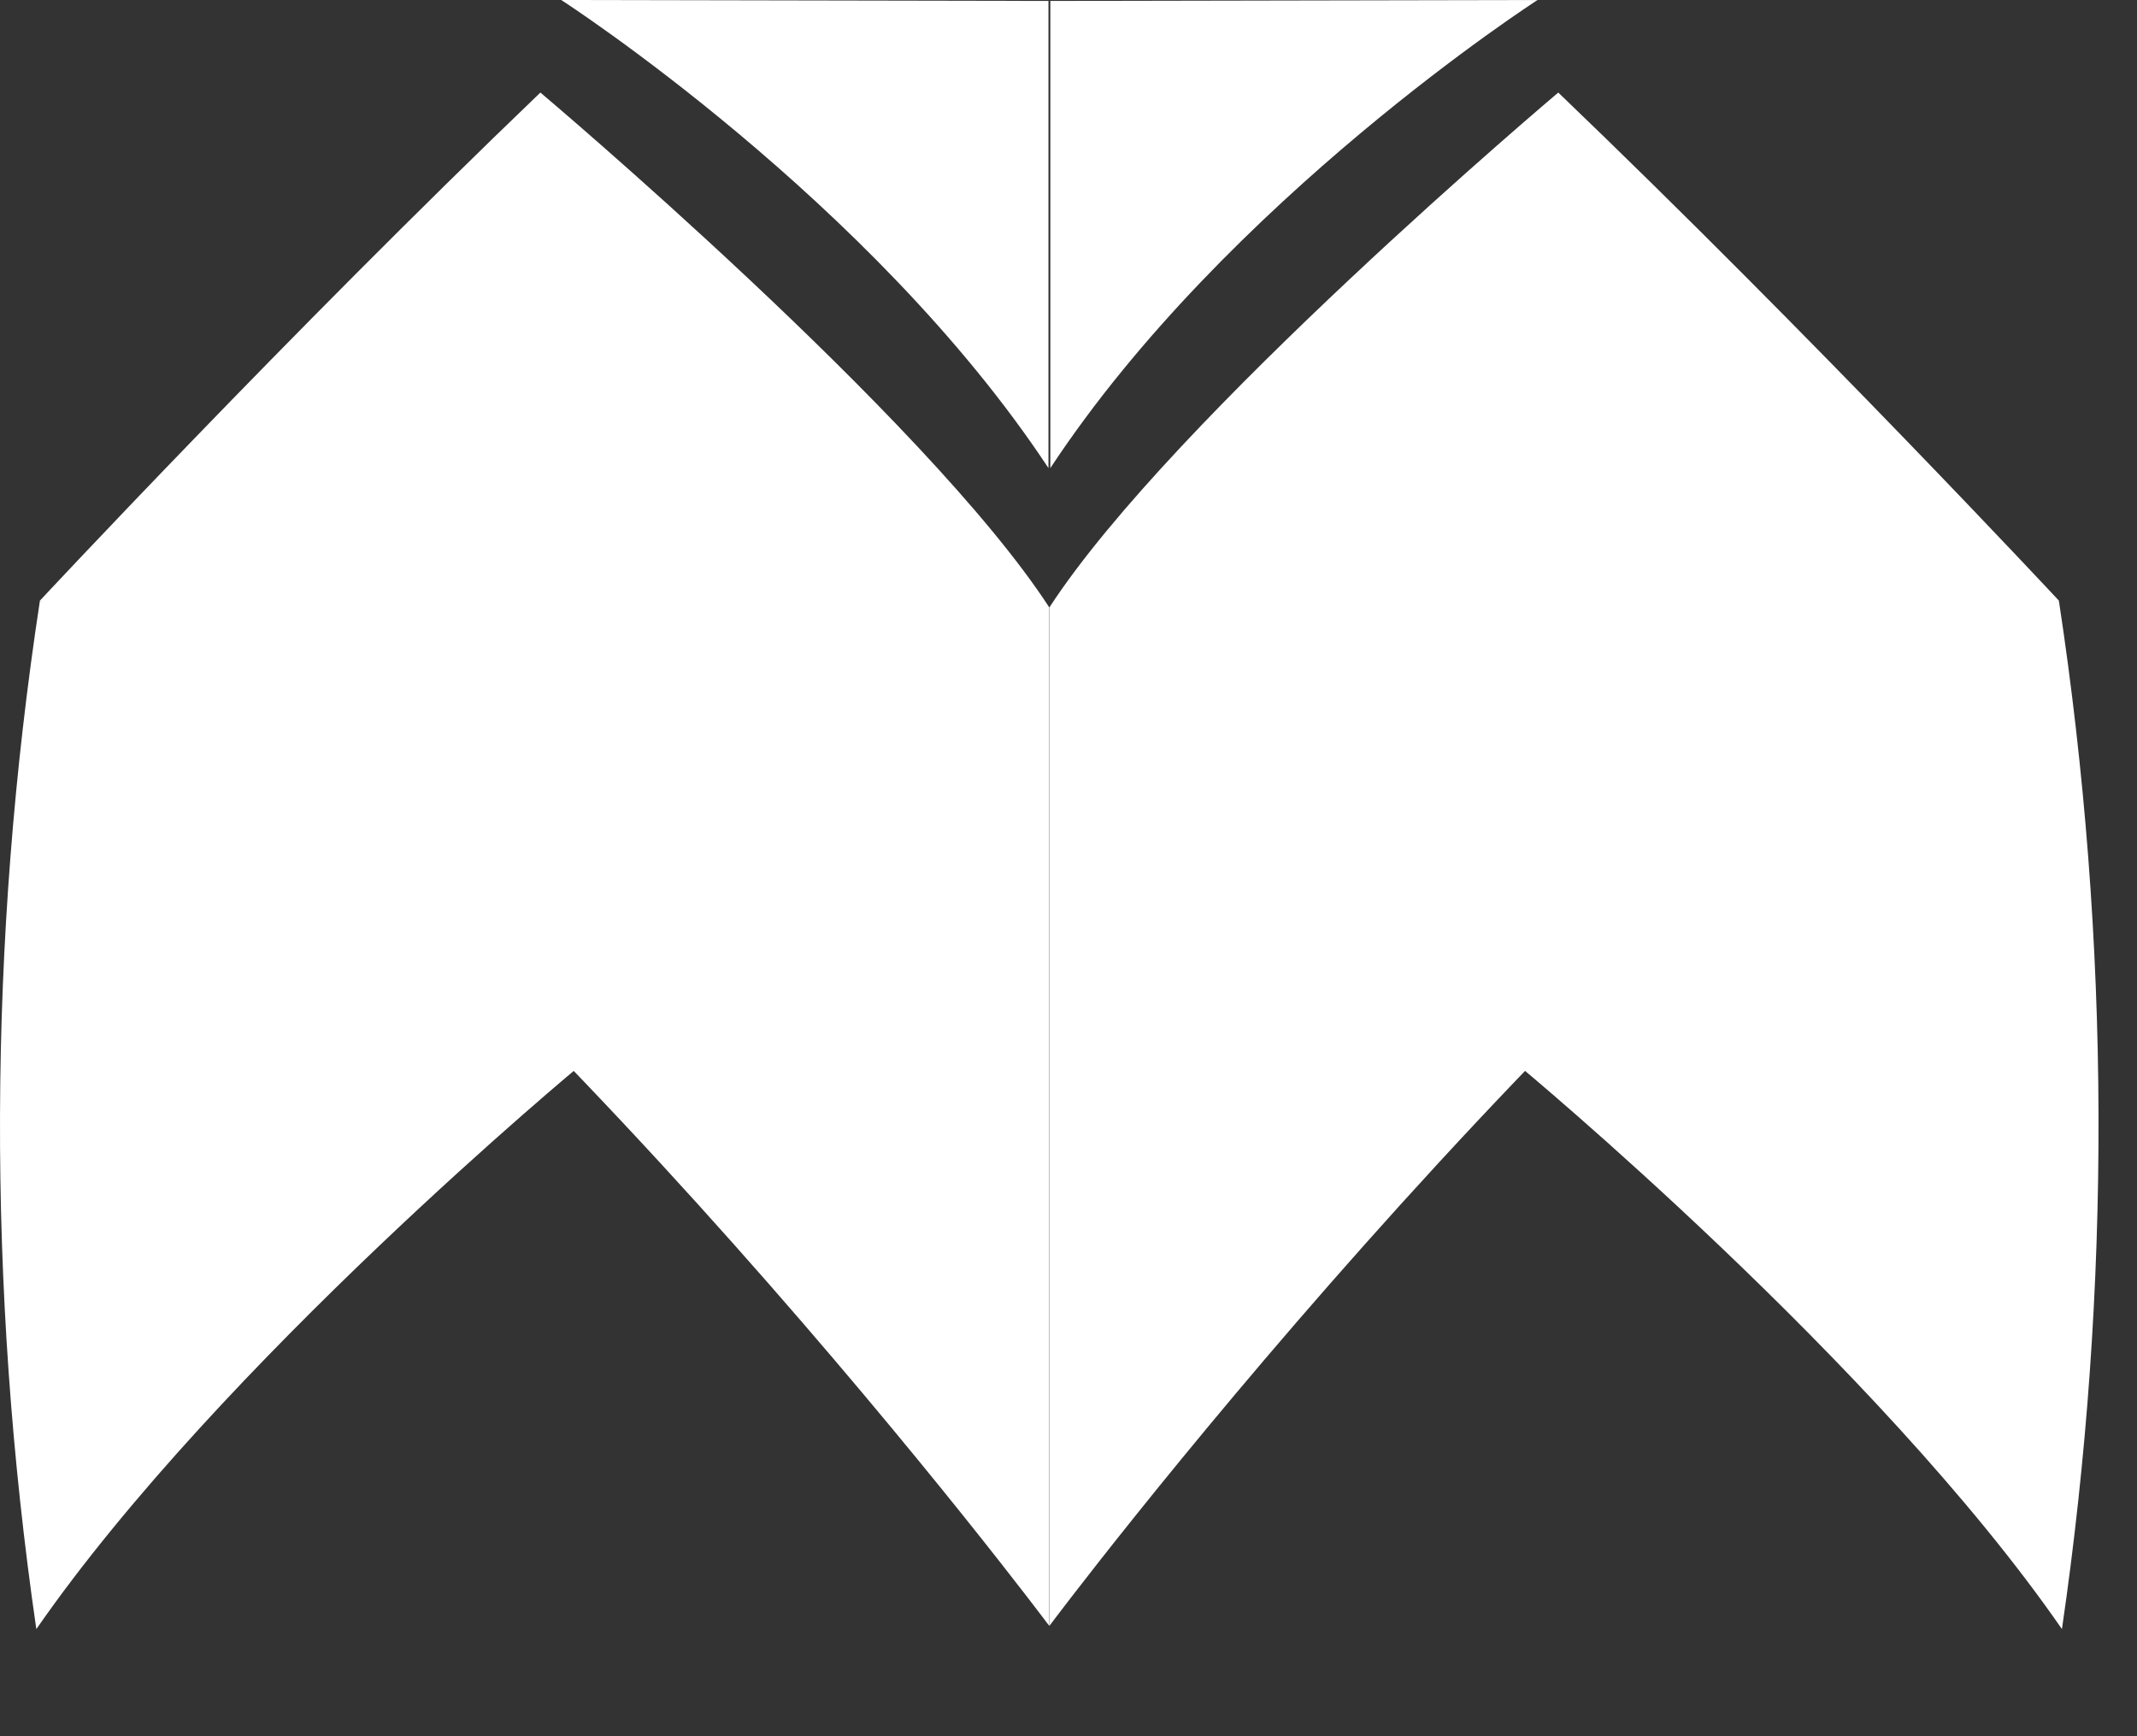
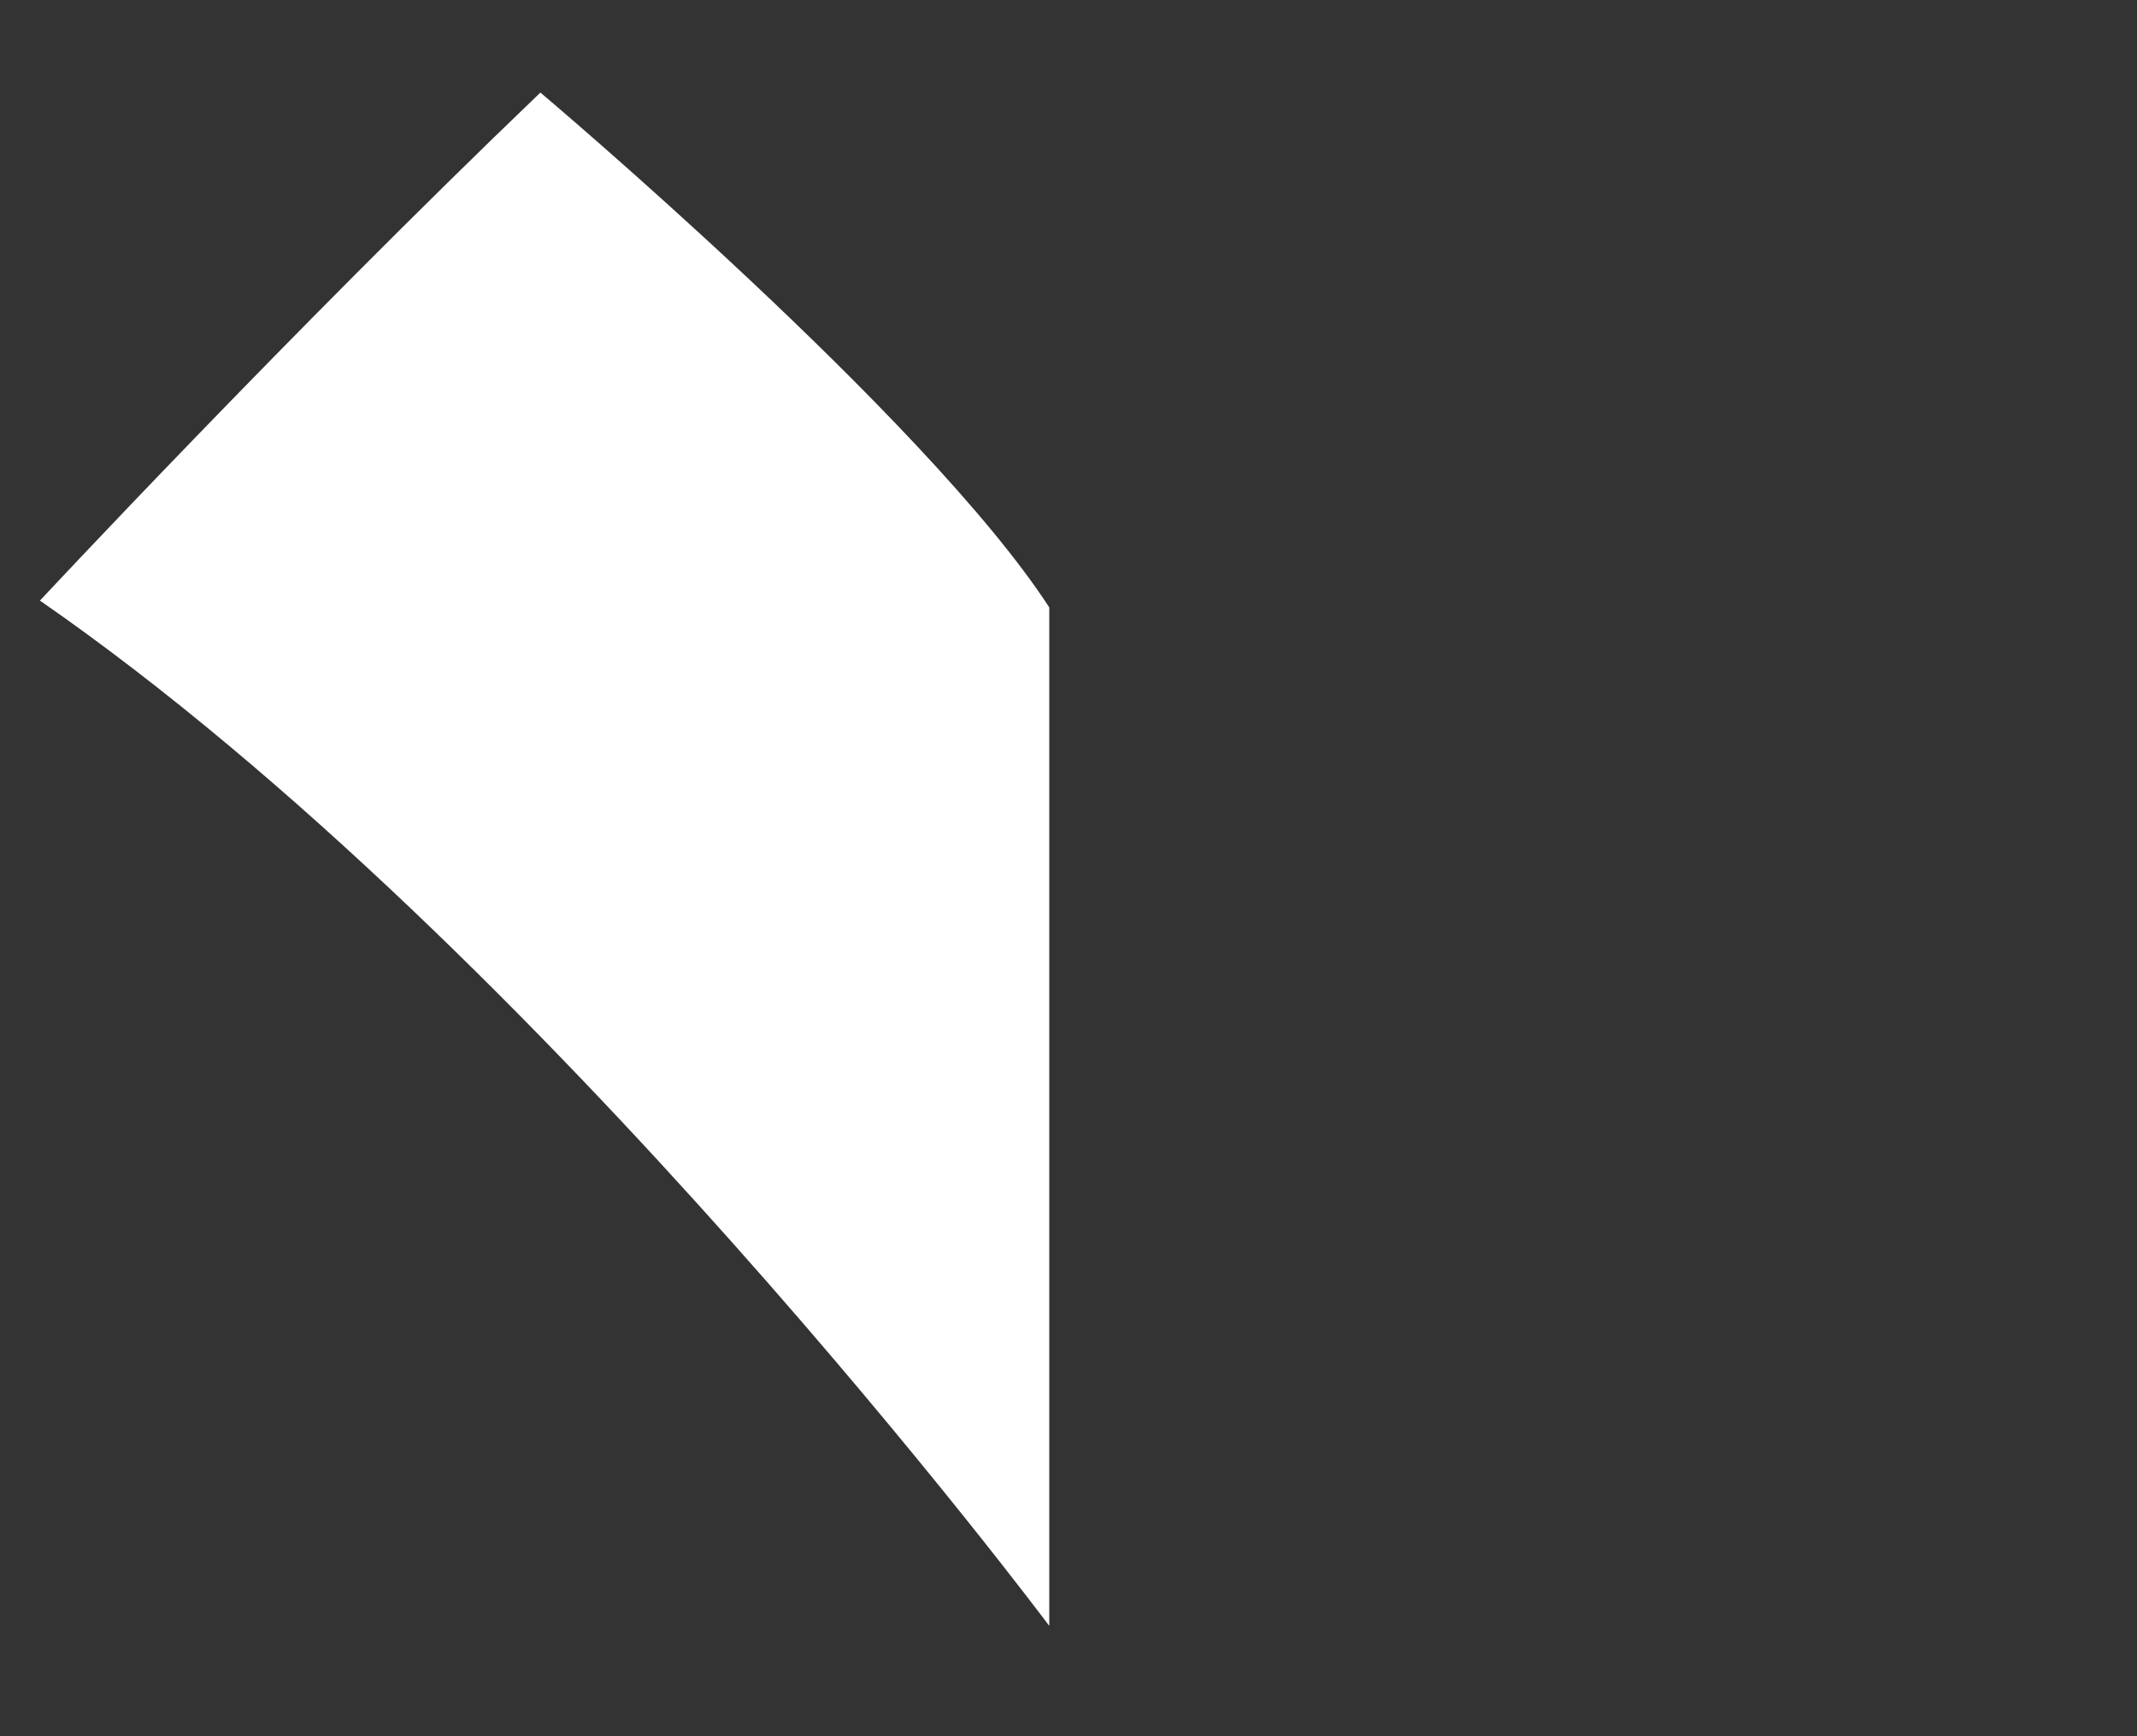
<svg xmlns="http://www.w3.org/2000/svg" width="16" height="13" viewBox="0 0 16 13" fill="none">
  <rect x="0" y="0" width="16" height="13" fill="#333333" stroke="none" />
-   <path d="M0.272 12.198C-0.099 9.644 -0.091 7.048 0.299 4.497C1.875 5.363 3.255 6.546 4.351 7.972C4.351 7.972 1.655 10.203 0.272 12.198Z" fill="white" />
  <path d="M4.046 0.693C4.046 0.693 6.933 3.126 7.856 4.548V12.174C7.856 12.174 4.078 7.114 0.299 4.497C0.299 4.497 2.147 2.514 4.046 0.693Z" fill="white" />
-   <path d="M4.202 0C4.202 0 6.524 1.497 7.85 3.505V0.007L4.202 0Z" fill="white" />
-   <path d="M15.438 12.198C15.811 9.644 15.803 7.048 15.415 4.497C13.839 5.362 12.459 6.546 11.363 7.972C11.363 7.972 14.059 10.203 15.438 12.198Z" fill="white" />
-   <path d="M11.667 0.693C11.667 0.693 8.781 3.126 7.857 4.548V12.174C7.857 12.174 11.636 7.114 15.415 4.497C15.415 4.497 13.567 2.514 11.667 0.693Z" fill="white" />
-   <path d="M11.512 0C11.512 0 9.187 1.497 7.864 3.505V0.007L11.512 0Z" fill="white" />
</svg>